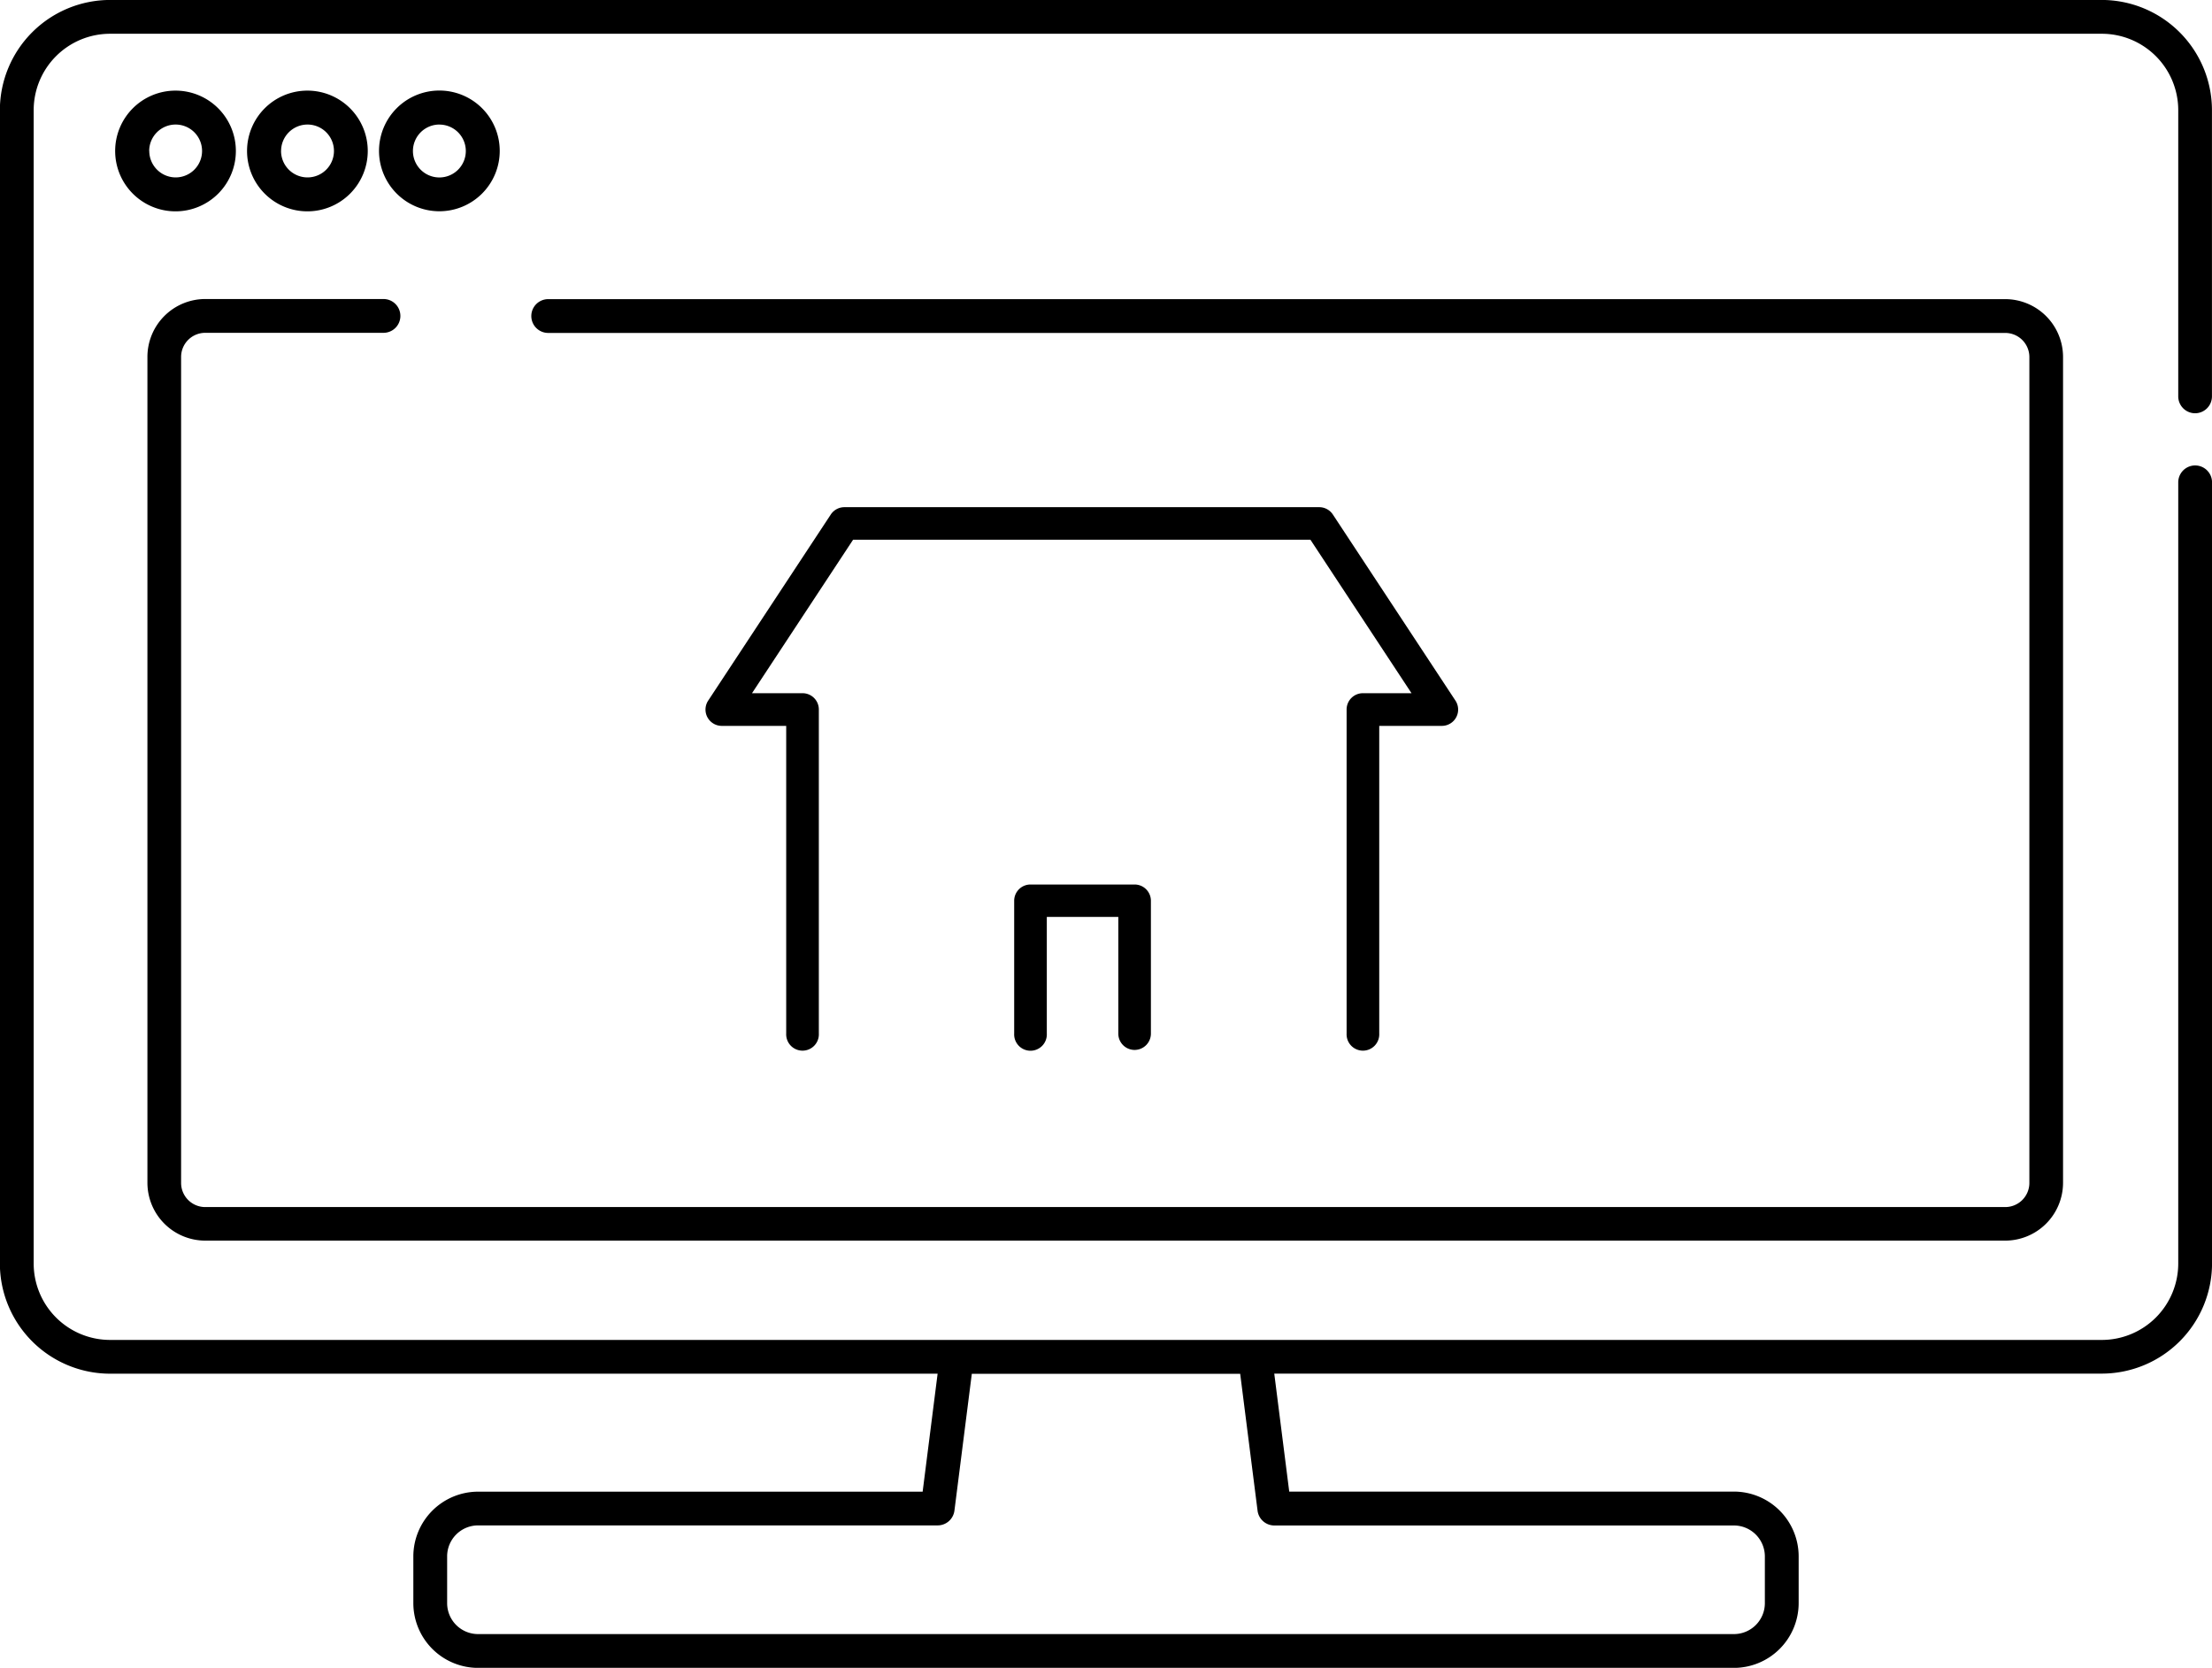
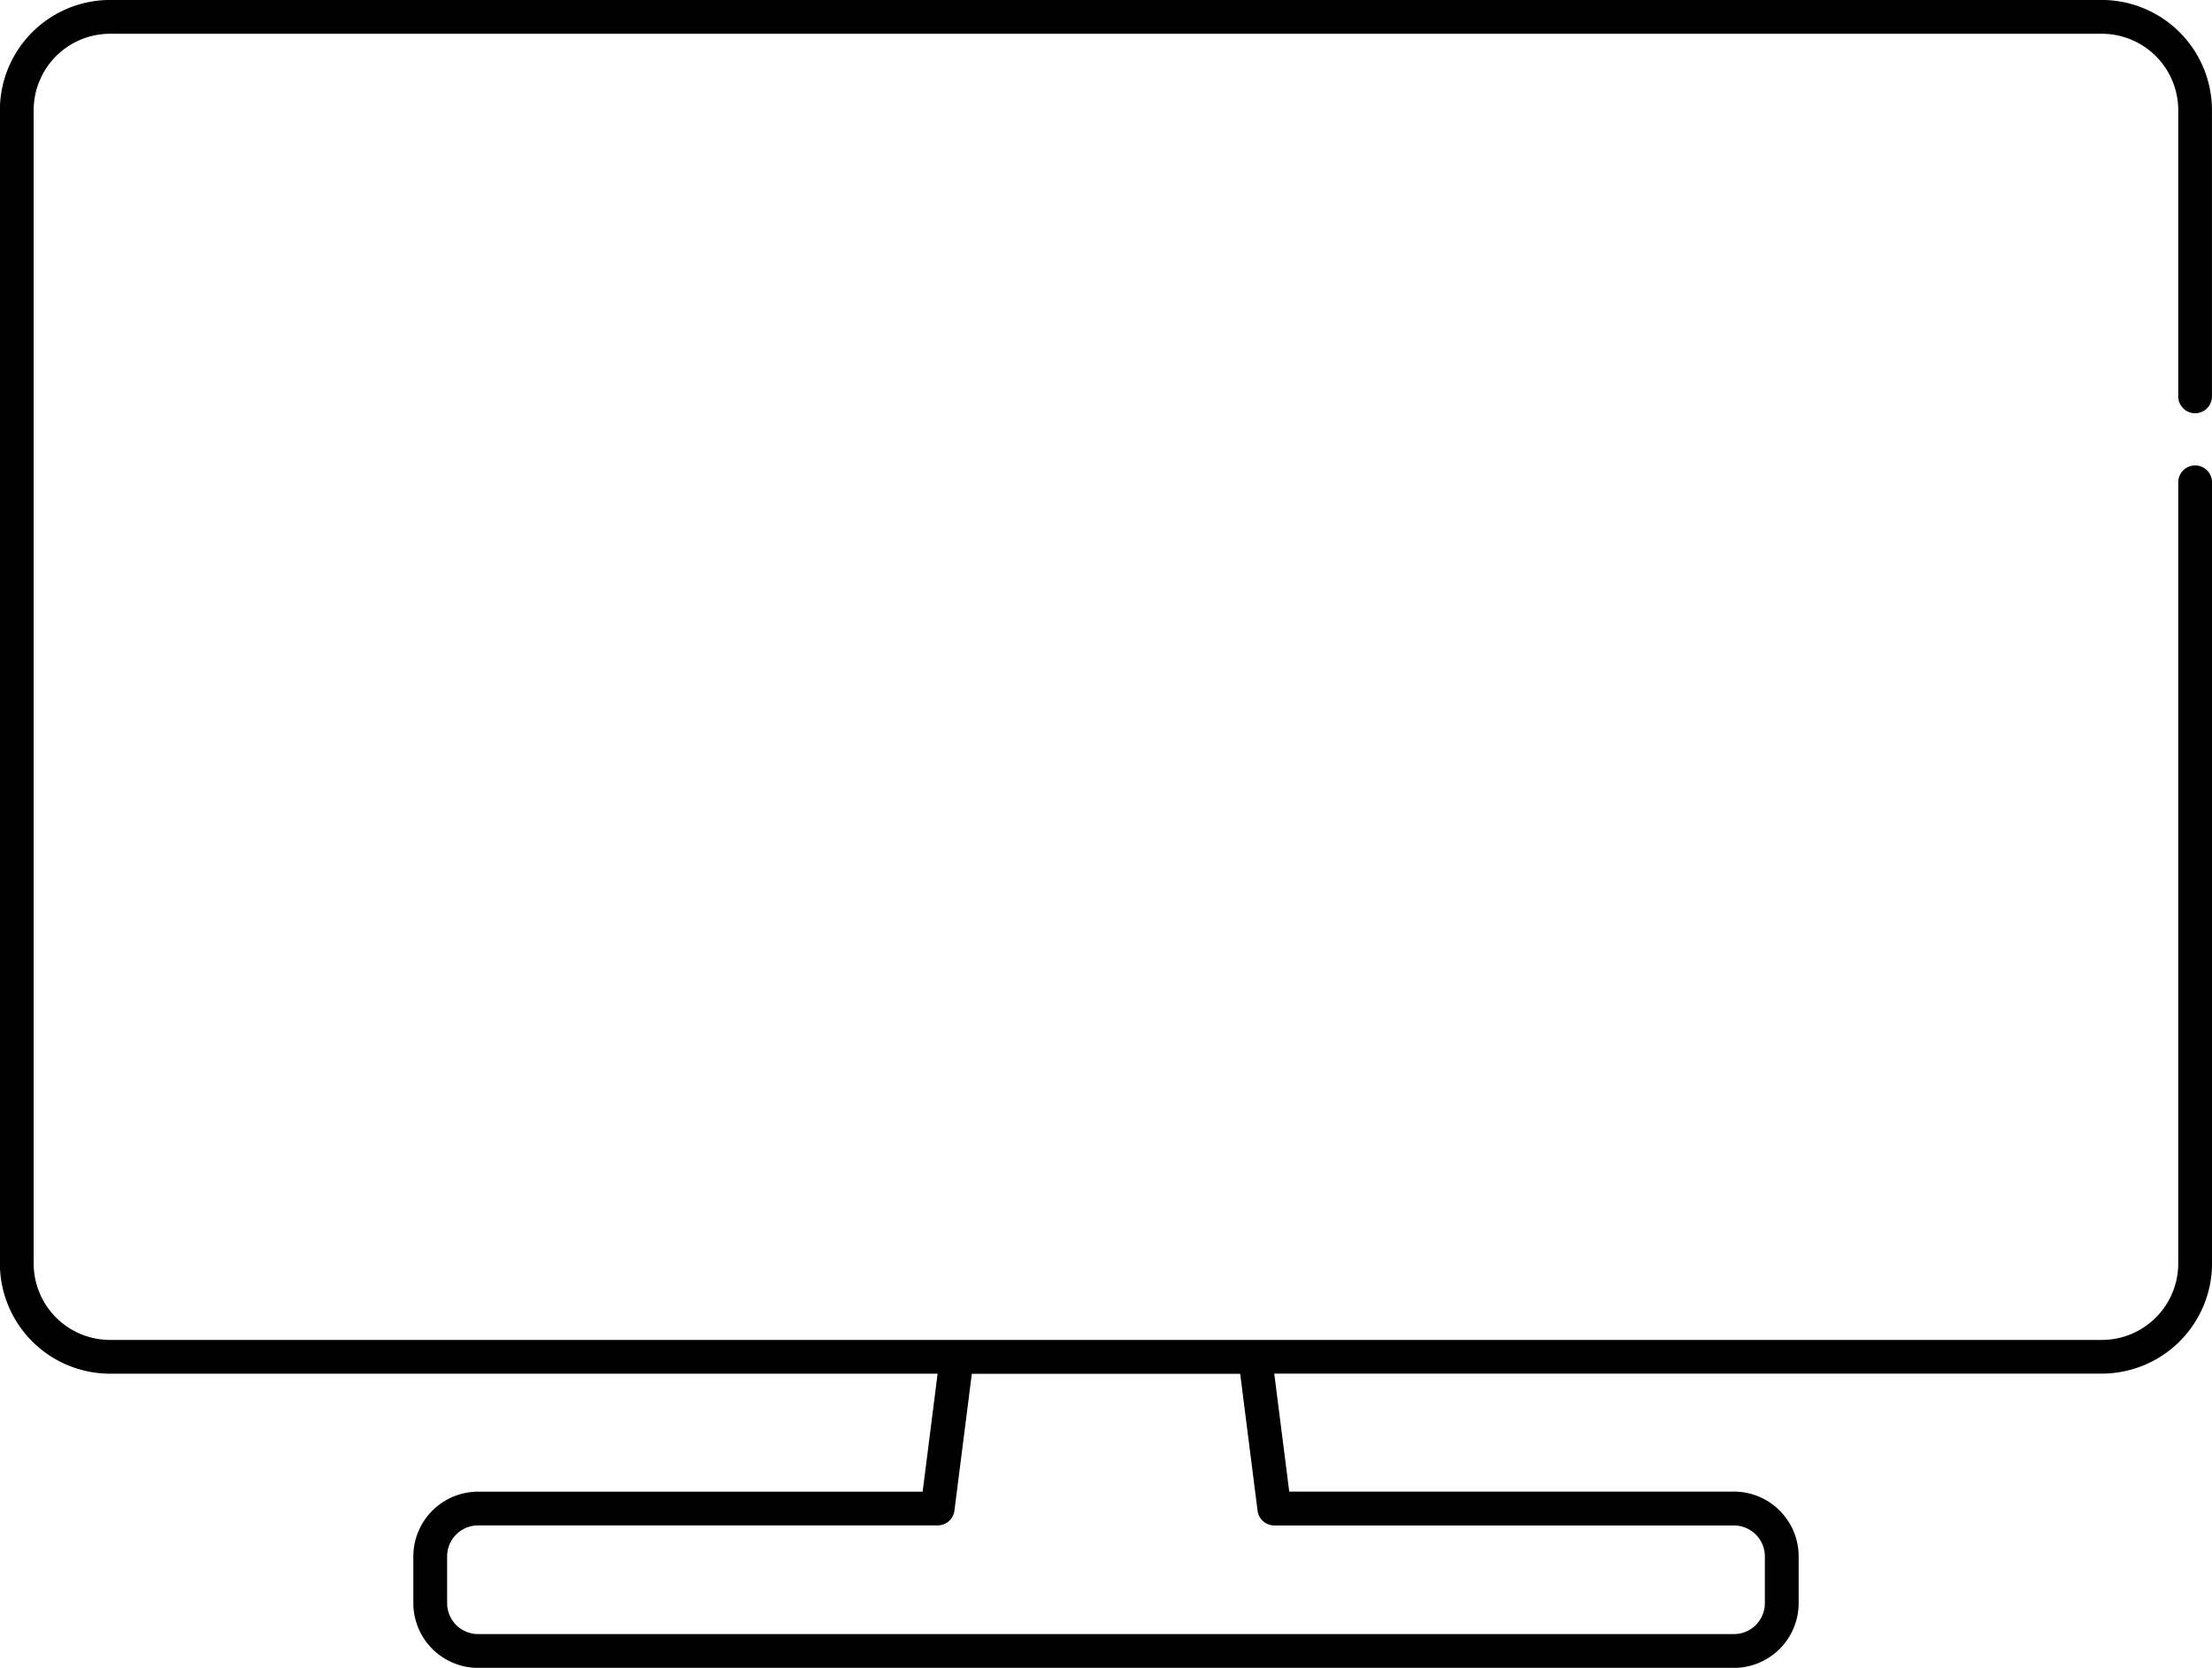
<svg xmlns="http://www.w3.org/2000/svg" width="54.976" height="41.448">
  <path d="M54.555 10.27a.42.42 0 0 0 .42-.42V2.738a2.742 2.742 0 0 0-2.739-2.739h-49.5A2.742 2.742 0 0 0-.003 2.738v28.661a2.742 2.742 0 0 0 2.739 2.739h20.567l-.372 2.932H11.882a1.611 1.611 0 0 0-1.609 1.609v1.161a1.611 1.611 0 0 0 1.609 1.609h31.212a1.611 1.611 0 0 0 1.609-1.609v-1.163a1.611 1.611 0 0 0-1.609-1.609H32.042l-.372-2.932h20.568a2.742 2.742 0 0 0 2.739-2.739v-19.41a.42.42 0 1 0-.84 0v19.412a1.9 1.9 0 0 1-1.9 1.9h-49.5a1.9 1.9 0 0 1-1.9-1.9V2.739a1.9 1.9 0 0 1 1.9-1.9h49.5a1.9 1.9 0 0 1 1.9 1.9v7.112a.42.42 0 0 0 .418.419Zm-23.3 27.273a.42.42 0 0 0 .417.367h11.422a.77.77 0 0 1 .769.769v1.161a.769.769 0 0 1-.769.769H11.882a.769.769 0 0 1-.769-.769v-1.163a.77.77 0 0 1 .769-.769h11.422a.42.42 0 0 0 .417-.367l.432-3.4h6.67Z" />
-   <path d="M5.862 3.752a1.5 1.5 0 1 0-1.5 1.5 1.5 1.5 0 0 0 1.5-1.5Zm-2.154 0a.657.657 0 1 1 .657.657.658.658 0 0 1-.655-.657ZM9.14 3.752a1.5 1.5 0 1 0-1.5 1.5 1.5 1.5 0 0 0 1.5-1.5Zm-2.154 0a.657.657 0 1 1 .657.657.658.658 0 0 1-.658-.657ZM10.92 5.25a1.5 1.5 0 1 0-1.5-1.5 1.5 1.5 0 0 0 1.5 1.5Zm0-2.154a.657.657 0 1 1-.657.657.658.658 0 0 1 .657-.658ZM5.101 30.831h44.736a1.439 1.439 0 0 0 1.437-1.437V8.871a1.439 1.439 0 0 0-1.437-1.437H13.625a.42.42 0 0 0 0 .84h36.212a.6.6 0 0 1 .6.6v20.523a.6.6 0 0 1-.6.6H5.101a.6.6 0 0 1-.6-.6V8.871a.6.6 0 0 1 .6-.6h4.43a.42.42 0 0 0 0-.84h-4.43a1.439 1.439 0 0 0-1.437 1.437v20.529a1.439 1.439 0 0 0 1.437 1.434Z" />
-   <path d="M28.199 26.092a.406.406 0 0 0 .405-.406v-3.3a.405.405 0 0 0-.405-.405h-2.588a.405.405 0 0 0-.405.405v3.3a.406.406 0 1 0 .811 0v-2.9h1.777v2.9a.405.405 0 0 0 .405.406Z" />
-   <path d="M33.468 17.636v8.048a.406.406 0 1 0 .811 0v-7.645h1.555a.405.405 0 0 0 .339-.628l-3.047-4.625a.406.406 0 0 0-.339-.182h-11.8a.406.406 0 0 0-.339.182l-3.047 4.625a.405.405 0 0 0 .339.628h1.6v7.645a.406.406 0 1 0 .811 0v-8.051a.405.405 0 0 0-.405-.406H18.69l2.513-3.815h11.365l2.513 3.815h-1.207a.405.405 0 0 0-.406.409Z" />
</svg>